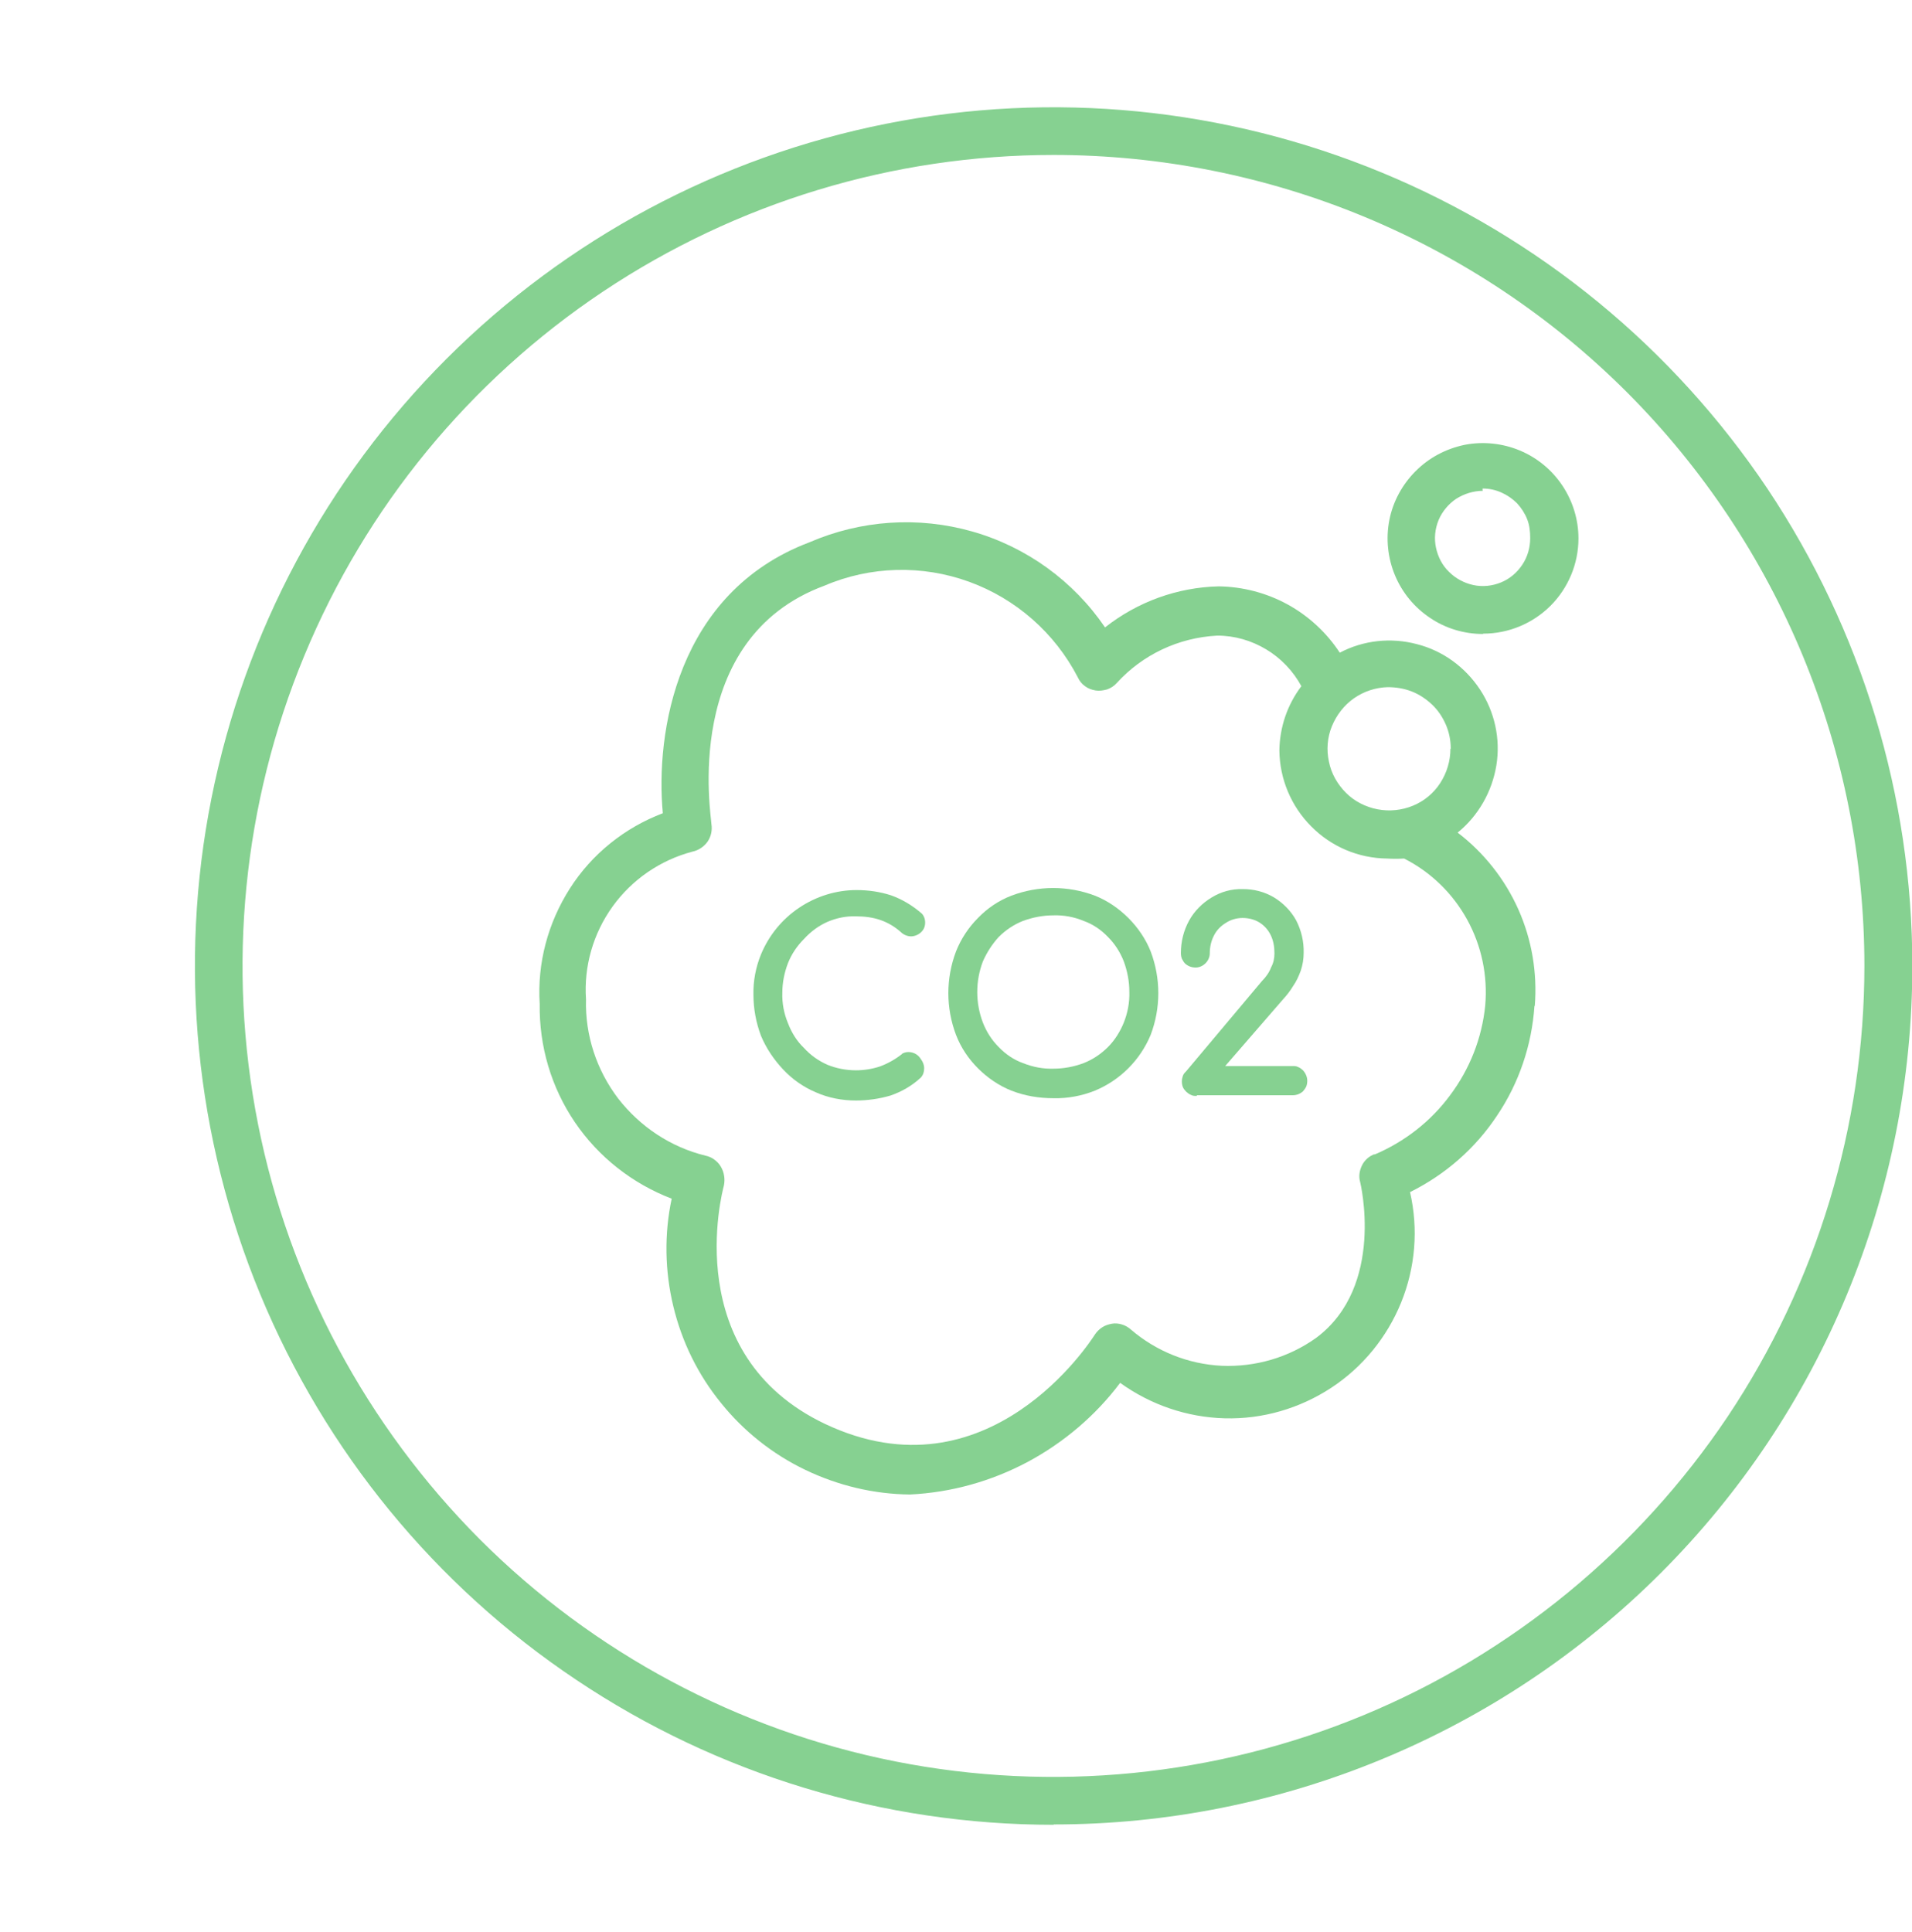
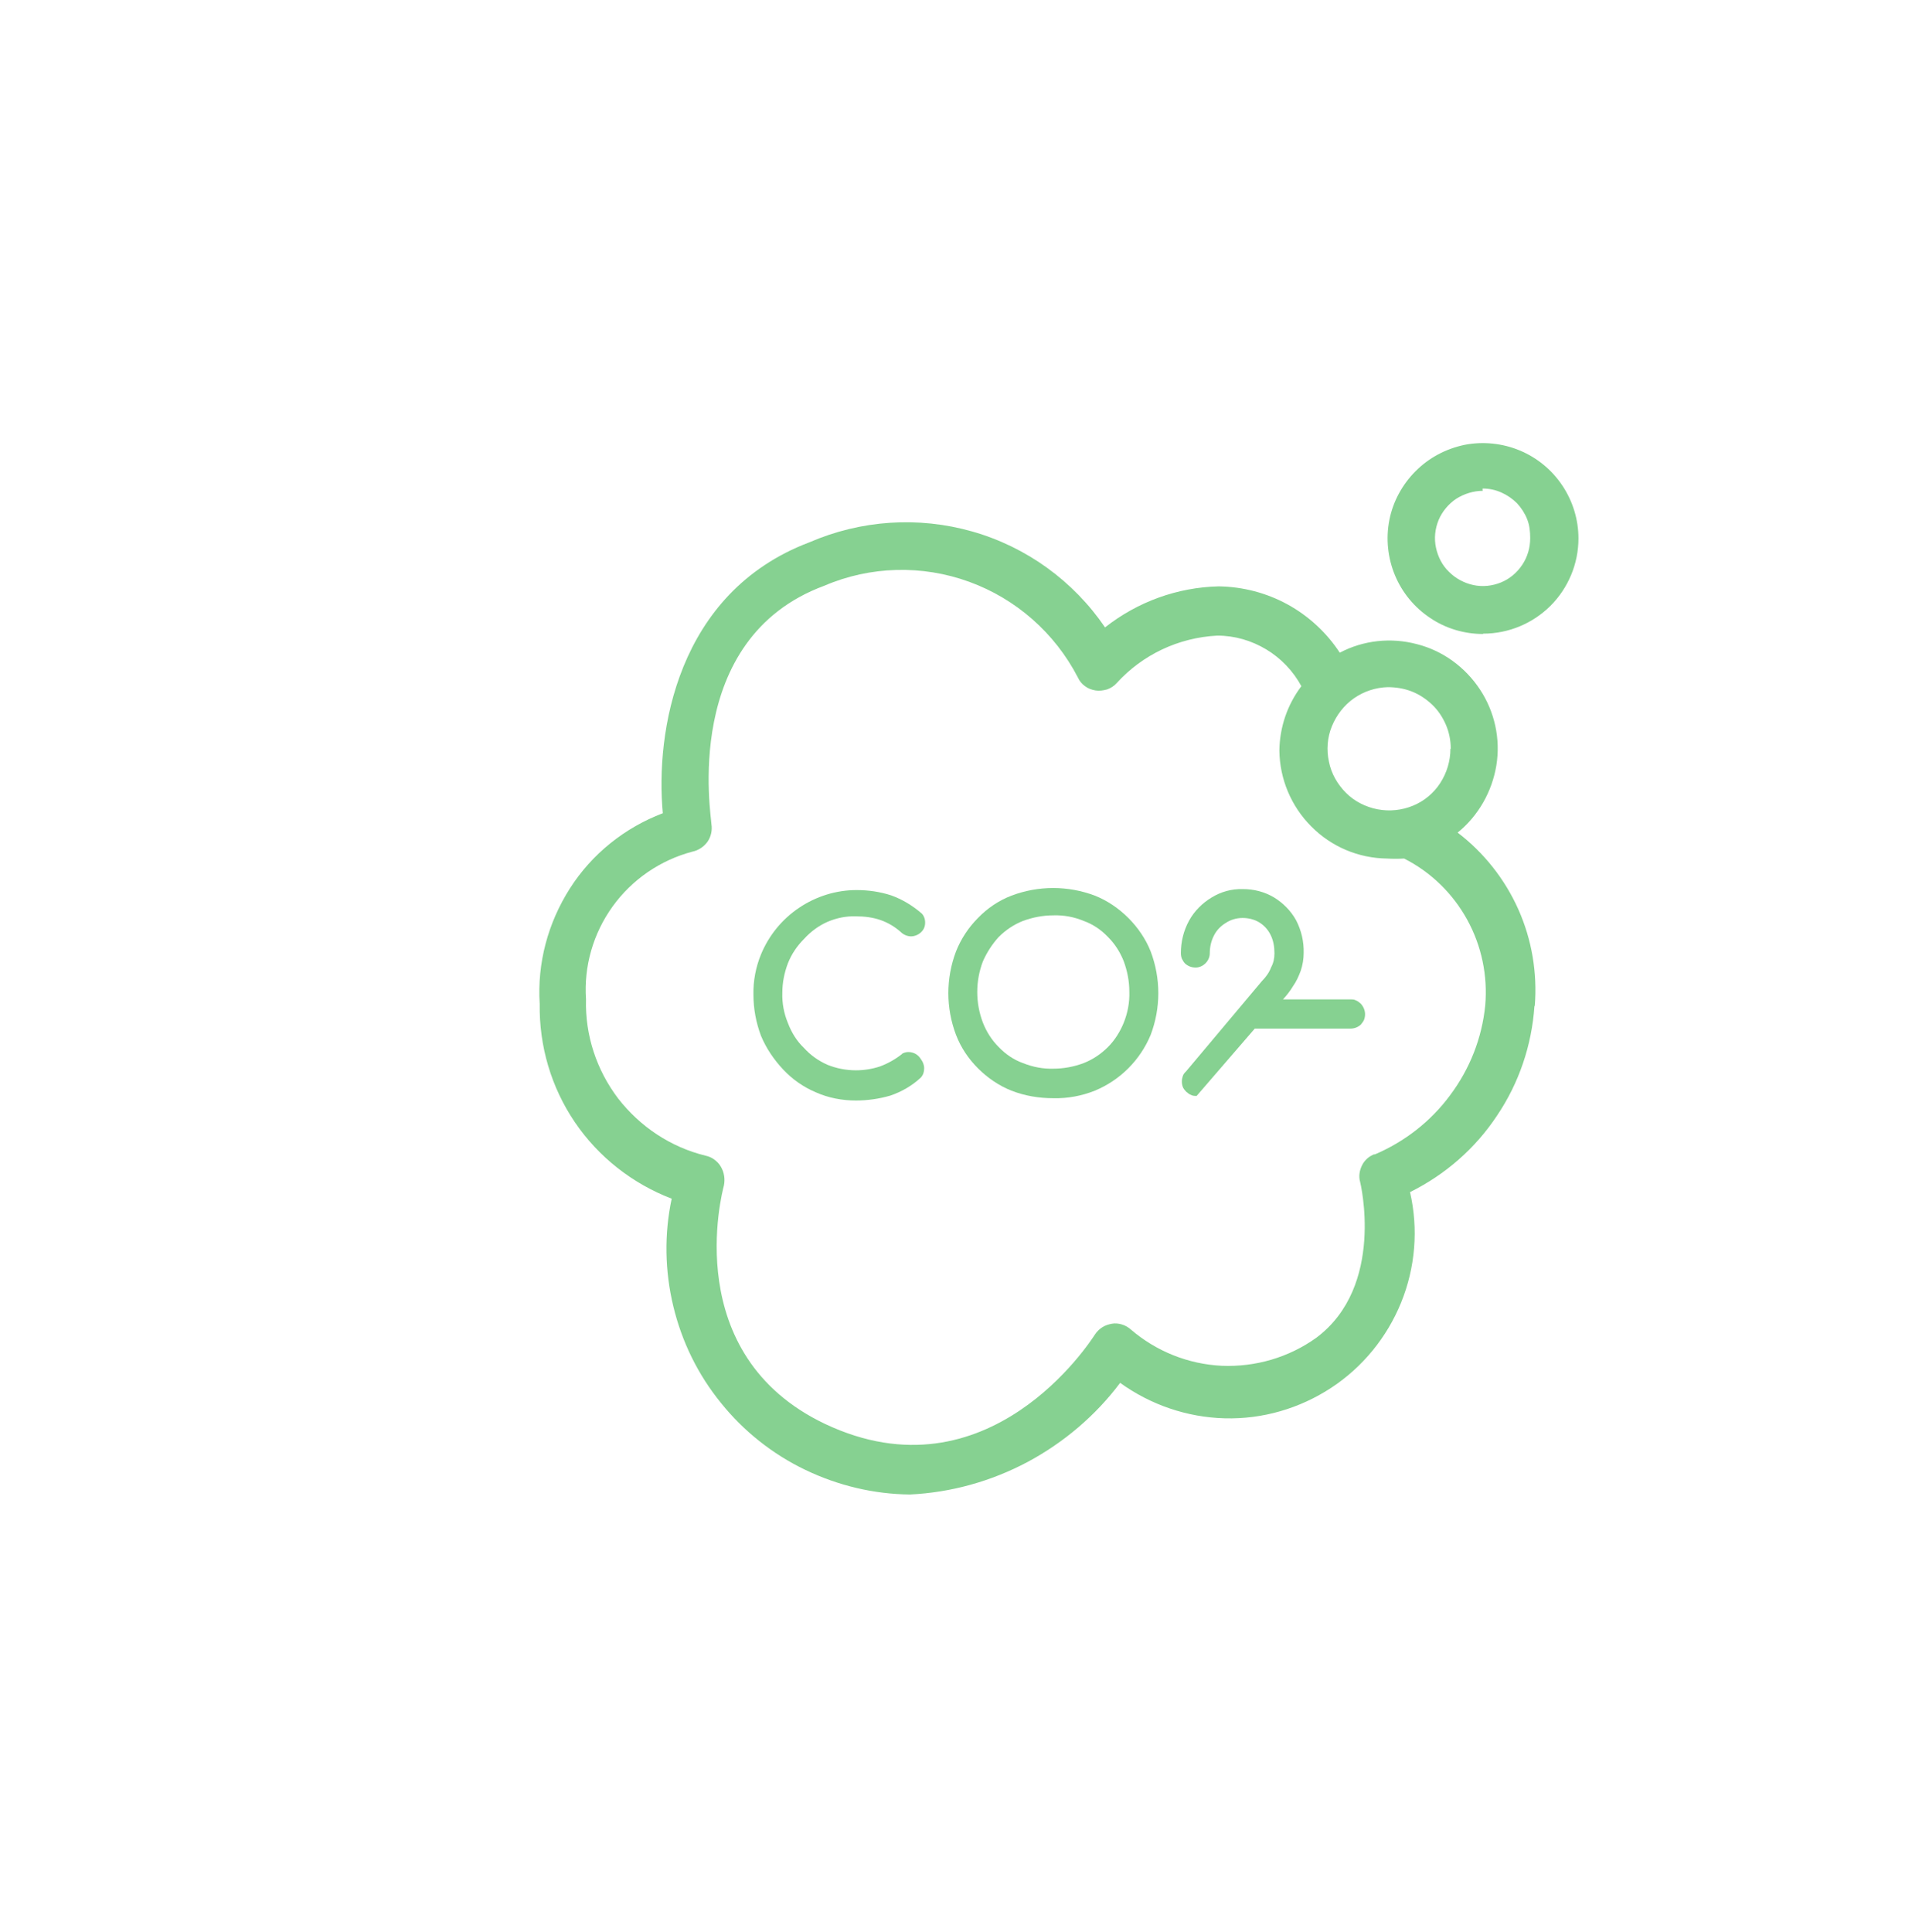
<svg xmlns="http://www.w3.org/2000/svg" id="Warstwa_1" data-name="Warstwa 1" viewBox="0 0 58.24 58.85">
  <defs>
    <style>
      .cls-1 {
        fill: #86d191;
      }
    </style>
  </defs>
-   <path class="cls-1" d="M32.09,55.58c-5.17,0-10.23-1.53-14.53-4.41-4.3-2.87-7.65-6.96-9.63-11.74-1.98-4.78-2.5-10.04-1.49-15.11,1.01-5.07,3.5-9.73,7.16-13.39,3.66-3.66,8.32-6.15,13.39-7.16,5.07-1.01,10.33-.49,15.11,1.49,4.78,1.98,8.86,5.33,11.74,9.63,2.87,4.3,4.41,9.36,4.41,14.53,0,6.94-2.76,13.59-7.66,18.49-4.9,4.9-11.56,7.66-18.49,7.66ZM32.09,4.72c-4.89,0-9.66,1.45-13.72,4.16-4.06,2.71-7.23,6.57-9.1,11.09-1.87,4.51-2.36,9.48-1.41,14.27.95,4.79,3.31,9.19,6.76,12.65,3.45,3.45,7.86,5.81,12.65,6.76,4.79.95,9.76.46,14.27-1.41,4.51-1.87,8.37-5.04,11.09-9.1,2.71-4.06,4.16-8.84,4.16-13.72,0-6.55-2.6-12.83-7.23-17.47-4.63-4.63-10.91-7.23-17.47-7.23Z" />
  <path class="cls-1" d="M27.48,32.1c-.2.16-.43.29-.67.38-.24.08-.49.12-.74.12-.3,0-.6-.06-.87-.17-.27-.12-.51-.29-.71-.51-.22-.21-.38-.47-.49-.76-.12-.29-.18-.6-.17-.92,0-.31.06-.61.17-.9.11-.28.28-.53.49-.74.2-.22.44-.4.71-.52.28-.12.57-.18.87-.17.26,0,.52.03.77.12.22.08.42.2.6.36.08.08.2.13.31.13s.23-.05.31-.13c.04-.04.07-.08.09-.13.02-.05.03-.1.03-.16s-.01-.11-.03-.16c-.02-.05-.05-.1-.09-.13-.27-.23-.58-.42-.92-.54-.34-.11-.69-.16-1.05-.16-.62,0-1.23.19-1.75.54-.52.35-.92.84-1.16,1.42-.16.39-.24.81-.23,1.23,0,.43.08.85.23,1.25.16.38.39.72.67,1.02.28.3.62.54,1,.7.38.17.8.25,1.22.25.35,0,.71-.05,1.05-.15.35-.12.66-.3.93-.55.07-.08.1-.17.1-.28s-.04-.2-.1-.28c-.06-.1-.15-.17-.26-.2-.11-.03-.22-.02-.32.04Z" />
  <path class="cls-1" d="M32.09,33.45c-.44,0-.87-.07-1.28-.23-.38-.15-.73-.39-1.02-.68-.29-.29-.52-.63-.67-1.02-.31-.82-.31-1.72,0-2.54.15-.38.38-.73.67-1.02.29-.3.63-.53,1.02-.68.82-.31,1.72-.31,2.54,0,.38.15.73.39,1.02.68.29.29.53.64.68,1.02.31.82.31,1.72,0,2.54-.32.77-.93,1.38-1.7,1.7-.4.16-.83.24-1.26.23ZM32.09,27.88c-.32,0-.63.06-.93.17-.28.11-.53.28-.74.49-.2.22-.36.47-.48.74-.23.6-.23,1.27,0,1.87.11.28.27.53.48.74.21.22.46.39.74.49.3.12.61.18.93.17.31,0,.63-.06.92-.17.28-.11.53-.28.74-.49.21-.21.37-.47.48-.74.12-.3.18-.62.17-.94,0-.32-.06-.63-.17-.93-.11-.28-.27-.53-.48-.74-.21-.22-.46-.39-.74-.49-.29-.12-.6-.18-.92-.17Z" />
-   <path class="cls-1" d="M36.45,33.38c-.06,0-.12,0-.17-.03-.06-.02-.1-.06-.15-.1-.04-.04-.08-.09-.1-.14-.02-.05-.03-.11-.03-.17,0-.06.01-.11.03-.17s.06-.1.1-.14l2.31-2.75c.12-.12.22-.26.28-.42.07-.13.1-.27.1-.42,0-.2-.03-.39-.12-.57-.08-.16-.2-.29-.35-.38-.15-.09-.33-.13-.5-.13-.18,0-.36.05-.51.15-.15.09-.28.22-.36.38-.09.17-.13.36-.13.55,0,.11-.05.22-.13.3-.08.08-.19.13-.3.13-.12,0-.23-.04-.32-.12-.04-.04-.07-.09-.1-.15-.02-.05-.03-.11-.03-.17,0-.34.08-.68.25-.99.16-.29.4-.53.68-.7.29-.18.62-.27.96-.26.33,0,.65.08.94.25.28.17.52.41.68.7.16.31.24.65.23,1,0,.18-.03.36-.09.54-.06.16-.13.32-.23.46-.09.15-.19.28-.31.41l-1.76,2.03h2.05c.06,0,.12,0,.17.03.06.02.1.06.15.1.08.09.13.2.13.32,0,.06-.01.12-.03.17-.02.05-.06.1-.1.15-.09.08-.2.12-.32.12h-2.91Z" />
+   <path class="cls-1" d="M36.45,33.38c-.06,0-.12,0-.17-.03-.06-.02-.1-.06-.15-.1-.04-.04-.08-.09-.1-.14-.02-.05-.03-.11-.03-.17,0-.06.01-.11.03-.17s.06-.1.1-.14l2.31-2.75c.12-.12.22-.26.28-.42.07-.13.1-.27.1-.42,0-.2-.03-.39-.12-.57-.08-.16-.2-.29-.35-.38-.15-.09-.33-.13-.5-.13-.18,0-.36.05-.51.15-.15.09-.28.22-.36.38-.09.17-.13.36-.13.55,0,.11-.05.22-.13.3-.08.08-.19.13-.3.13-.12,0-.23-.04-.32-.12-.04-.04-.07-.09-.1-.15-.02-.05-.03-.11-.03-.17,0-.34.08-.68.25-.99.16-.29.4-.53.68-.7.29-.18.62-.27.96-.26.33,0,.65.08.94.25.28.17.52.41.68.7.16.31.24.65.23,1,0,.18-.03.36-.09.54-.06.16-.13.32-.23.46-.09.15-.19.28-.31.41h2.05c.06,0,.12,0,.17.03.06.02.1.06.15.1.08.09.13.2.13.32,0,.06-.01.12-.03.17-.02.05-.06.1-.1.15-.09.08-.2.12-.32.12h-2.91Z" />
  <path class="cls-1" d="M45.17,19.31c-.57,0-1.14-.17-1.61-.49-.48-.32-.85-.77-1.07-1.3-.22-.53-.28-1.12-.17-1.68.11-.56.39-1.08.8-1.49.41-.41.92-.68,1.49-.8.56-.11,1.15-.05,1.68.17.53.22.98.59,1.3,1.07.32.48.49,1.04.49,1.61,0,.77-.31,1.51-.85,2.05s-1.28.85-2.05.85ZM45.17,14.95c-.29,0-.57.09-.81.24-.24.16-.43.39-.54.65-.11.27-.14.56-.08.84.06.28.19.54.4.74.2.2.46.34.74.4.28.06.57.03.84-.08.27-.11.49-.3.65-.54.16-.24.24-.52.24-.81,0-.2-.02-.39-.09-.57-.07-.18-.18-.35-.31-.49-.14-.14-.3-.25-.48-.33-.18-.08-.37-.12-.57-.12v.06Z" />
  <path class="cls-1" d="M46.75,30.64c.08-1.01-.09-2.02-.5-2.94-.41-.92-1.05-1.73-1.85-2.34.63-.51,1.05-1.25,1.18-2.05s-.05-1.63-.5-2.31c-.45-.68-1.13-1.18-1.92-1.38-.79-.21-1.63-.12-2.35.26-.4-.61-.95-1.12-1.59-1.47-.64-.35-1.36-.54-2.1-.55-1.26.03-2.47.47-3.46,1.25-.96-1.41-2.39-2.45-4.04-2.92-1.65-.47-3.4-.35-4.97.33-4.04,1.53-4.69,5.81-4.46,8.25-1.16.44-2.16,1.24-2.83,2.29s-1,2.28-.92,3.52c-.02,1.28.35,2.54,1.07,3.6.72,1.06,1.75,1.87,2.95,2.33-.23,1.08-.21,2.2.05,3.28.26,1.08.75,2.08,1.45,2.94.69.86,1.57,1.56,2.57,2.04,1,.48,2.09.74,3.19.75,1.25-.06,2.47-.4,3.58-.99,1.1-.59,2.07-1.41,2.82-2.41.93.67,2.04,1.05,3.19,1.08,1.15.03,2.28-.3,3.24-.93.96-.63,1.7-1.54,2.13-2.6.43-1.06.53-2.23.27-3.36,1.07-.53,1.99-1.33,2.65-2.33.67-.99,1.06-2.15,1.14-3.34ZM44.18,22.81c0,.37-.11.73-.31,1.04-.2.31-.49.55-.83.69-.34.14-.71.18-1.08.11-.36-.07-.7-.24-.96-.5-.26-.26-.45-.59-.52-.95-.08-.36-.05-.74.09-1.08.14-.34.37-.64.67-.85.3-.21.66-.33,1.03-.34.25,0,.5.04.73.13.23.09.44.23.62.4s.32.38.42.61c.1.23.15.48.15.73ZM41.88,35.15c-.17.06-.31.18-.39.34-.08.16-.11.34-.06.51,0,0,.78,3.17-1.34,4.75-.84.6-1.85.89-2.87.85-1.03-.05-2-.44-2.78-1.11-.08-.07-.17-.12-.27-.15-.1-.03-.21-.04-.31-.02-.1.02-.2.05-.29.11-.09.06-.16.13-.22.22-.13.2-3.25,5.07-8.22,2.72-4.43-2.11-3.14-7.03-3.08-7.26.04-.19.01-.4-.09-.57-.05-.09-.12-.16-.2-.22-.08-.06-.17-.1-.27-.12-1.06-.26-1.99-.88-2.66-1.74-.66-.87-1.01-1.93-.98-3.02-.07-1.01.22-2.01.81-2.83.59-.82,1.45-1.41,2.43-1.67.19-.04.35-.15.46-.3.11-.16.15-.35.12-.54,0-.23-.94-5.64,3.44-7.26,1.4-.6,2.98-.64,4.41-.12,1.43.52,2.61,1.56,3.31,2.91.05.11.12.2.22.27.09.07.2.11.32.13.12.02.23,0,.35-.03.11-.04.21-.1.29-.19.79-.87,1.89-1.39,3.07-1.45.53,0,1.04.15,1.49.42.45.27.82.66,1.07,1.12-.43.57-.66,1.25-.67,1.96.01.87.36,1.7.97,2.31.61.62,1.44.97,2.31.98.17.01.35.01.52,0,.81.41,1.48,1.06,1.92,1.86.44.8.63,1.71.55,2.62-.1.99-.47,1.93-1.07,2.73-.59.8-1.39,1.42-2.31,1.81Z" />
</svg>